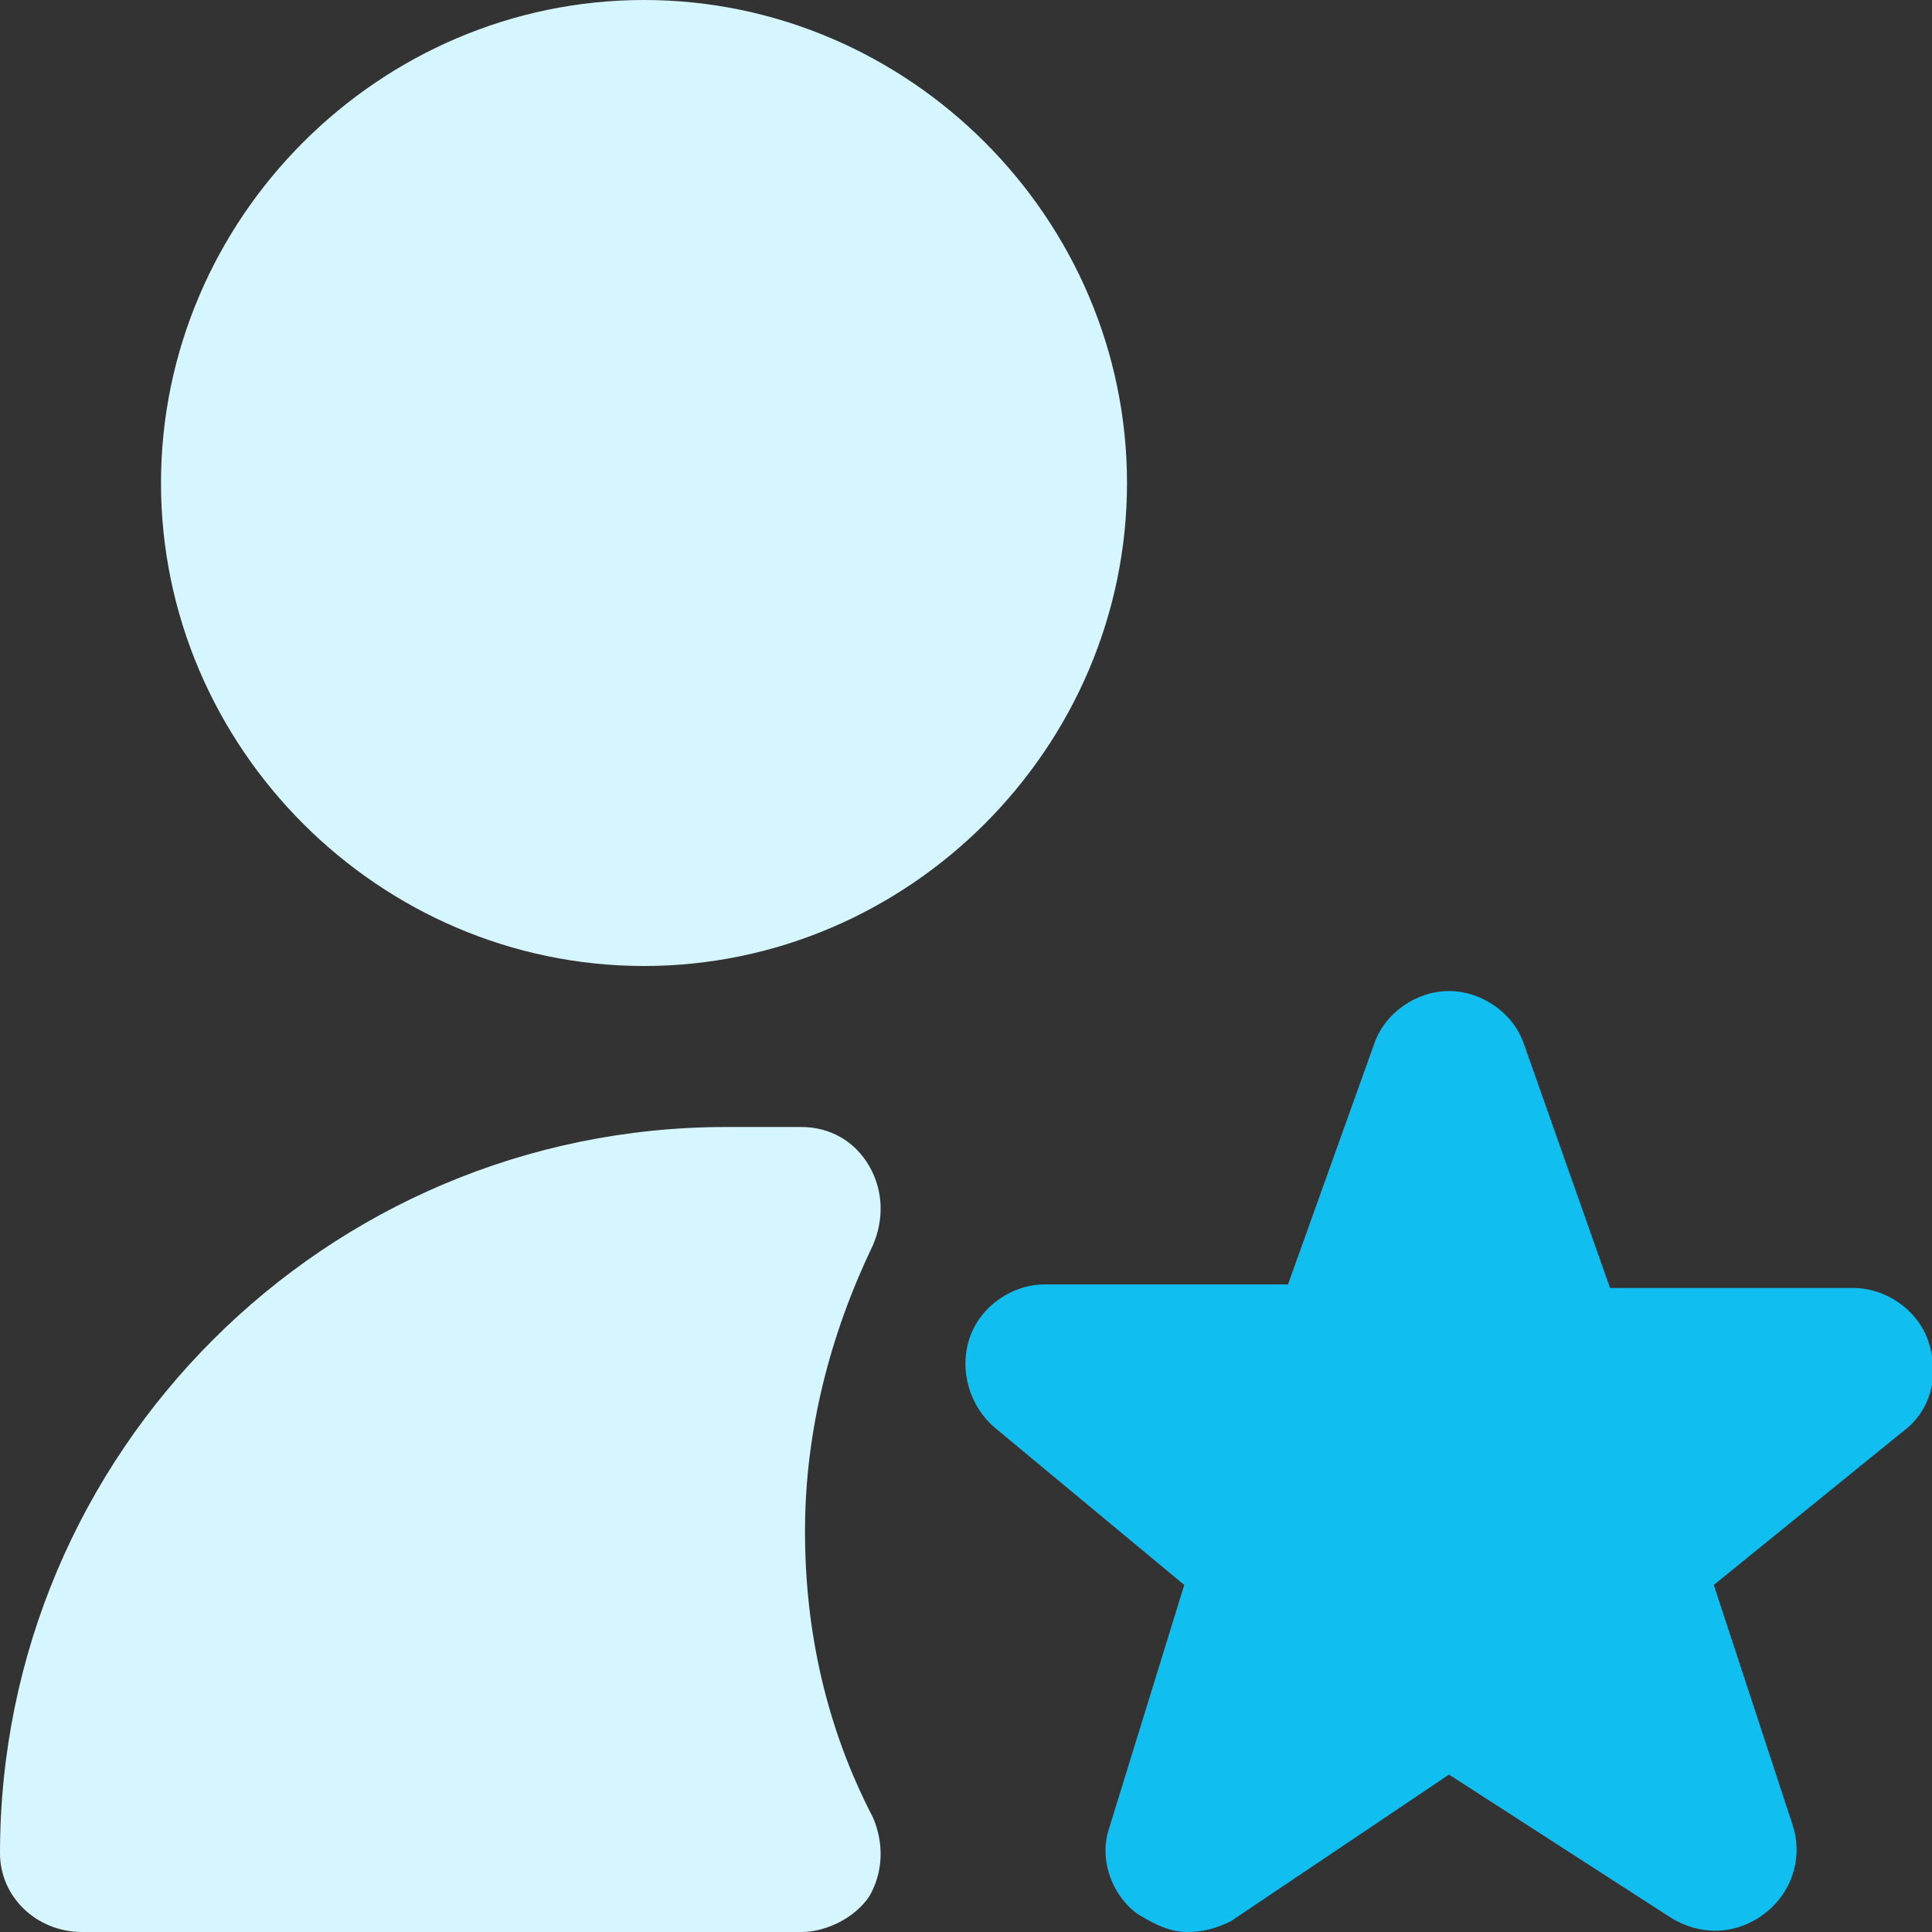
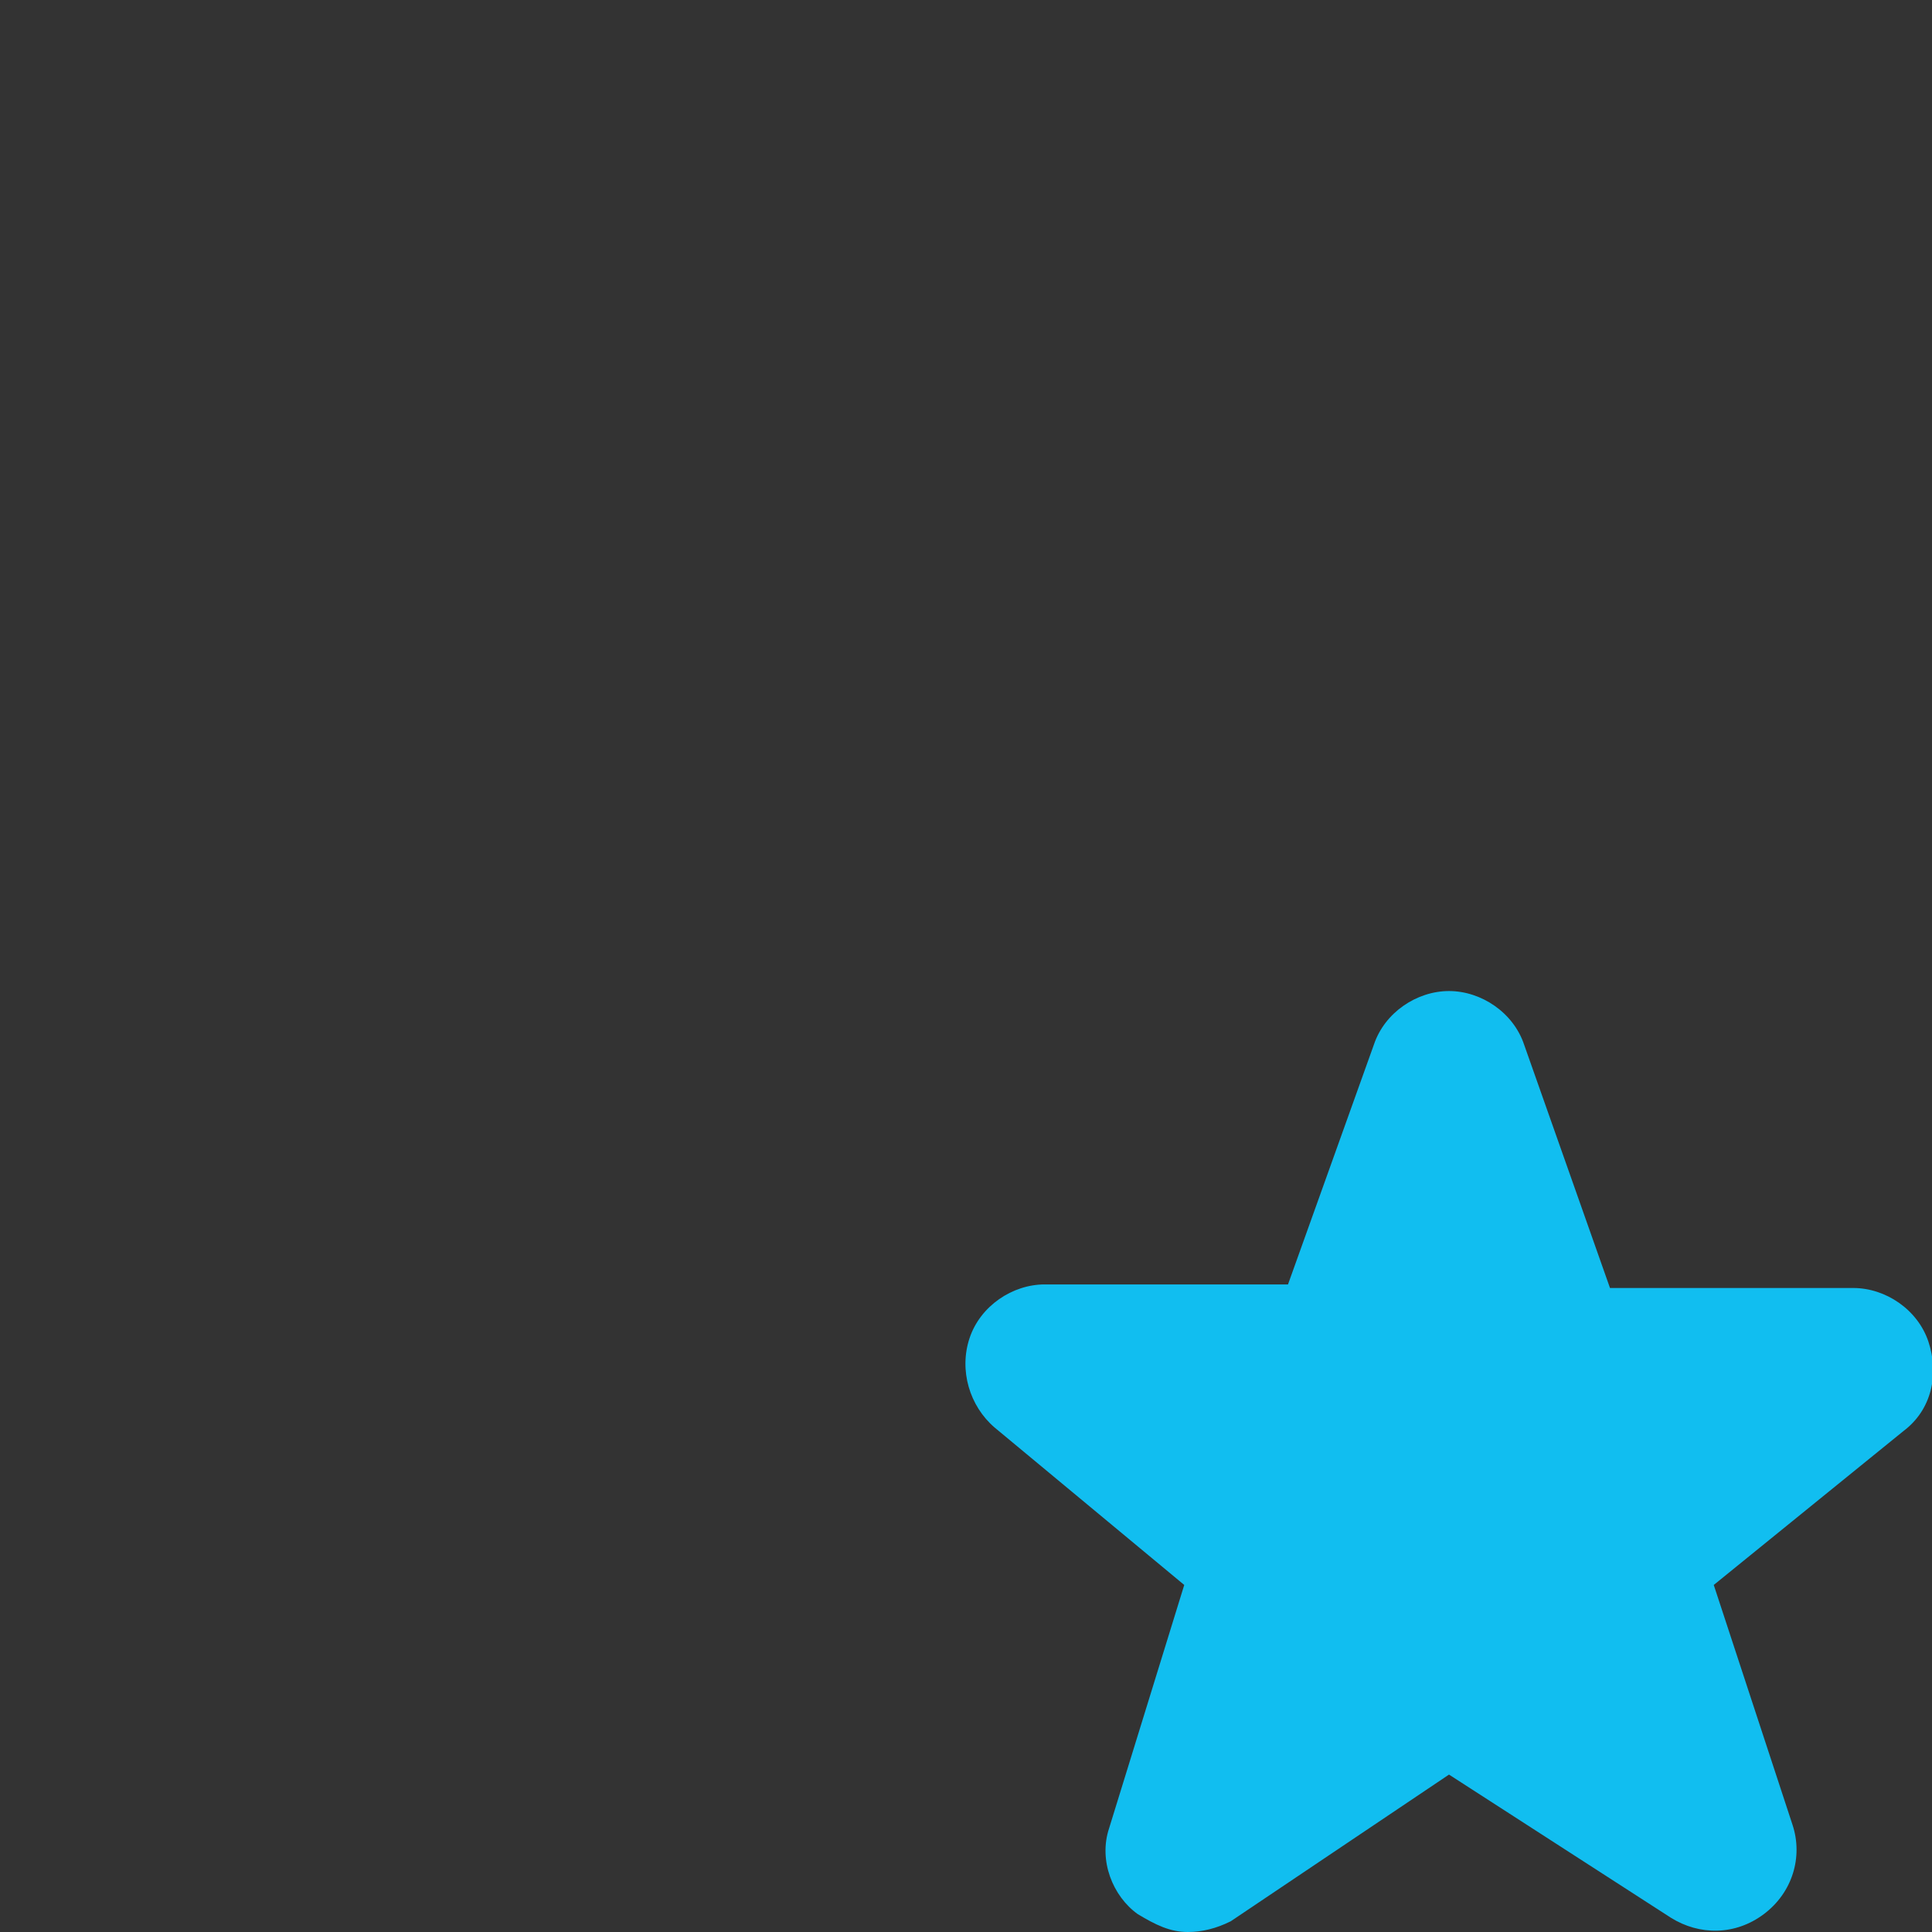
<svg xmlns="http://www.w3.org/2000/svg" width="54" height="54" viewBox="0 0 54 54" fill="none">
  <rect x="0" y="0" width="54" height="54" fill="#333333" stroke="none" />
-   <path d="M18 27C10.6 27 4.5 20.9 4.5 13.5C4.5 6.1 10.6 0 18 0C25.4 0 31.5 6.1 31.5 13.5C31.5 20.9 25.4 27 18 27ZM22.4 54H2.3C1 54 0 53 0 51.8C0 40.6 9.1 31.5 20.3 31.5H22.4C23.2 31.5 23.9 31.9 24.3 32.6C24.7 33.3 24.7 34.1 24.4 34.8C23.2 37.3 22.5 40 22.5 42.8C22.5 45.6 23.1 48.3 24.4 50.8C24.7 51.5 24.7 52.3 24.3 53C23.9 53.6 23.1 54 22.4 54Z" fill="#D6F6FF" />
  <path d="M33.2 54C32.7 54 32.3 53.8 31.8 53.5C31.1 53 30.7 52 31 51.1L33.1 44.3L27.8 39.9C27.1 39.3 26.8 38.3 27.1 37.4C27.4 36.5 28.3 35.9 29.2 35.9H36L38.4 29.2C38.7 28.3 39.6 27.7 40.5 27.7C41.4 27.7 42.3 28.3 42.6 29.2L45 36H51.8C52.7 36 53.6 36.6 53.9 37.5C54.2 38.4 54 39.4 53.2 40L47.9 44.3L50.1 51C50.4 51.9 50.1 52.9 49.3 53.5C48.5 54.1 47.5 54.1 46.7 53.6L40.5 49.6L34.4 53.7C34 53.9 33.6 54 33.2 54Z" fill="#11BEF0" />
</svg>